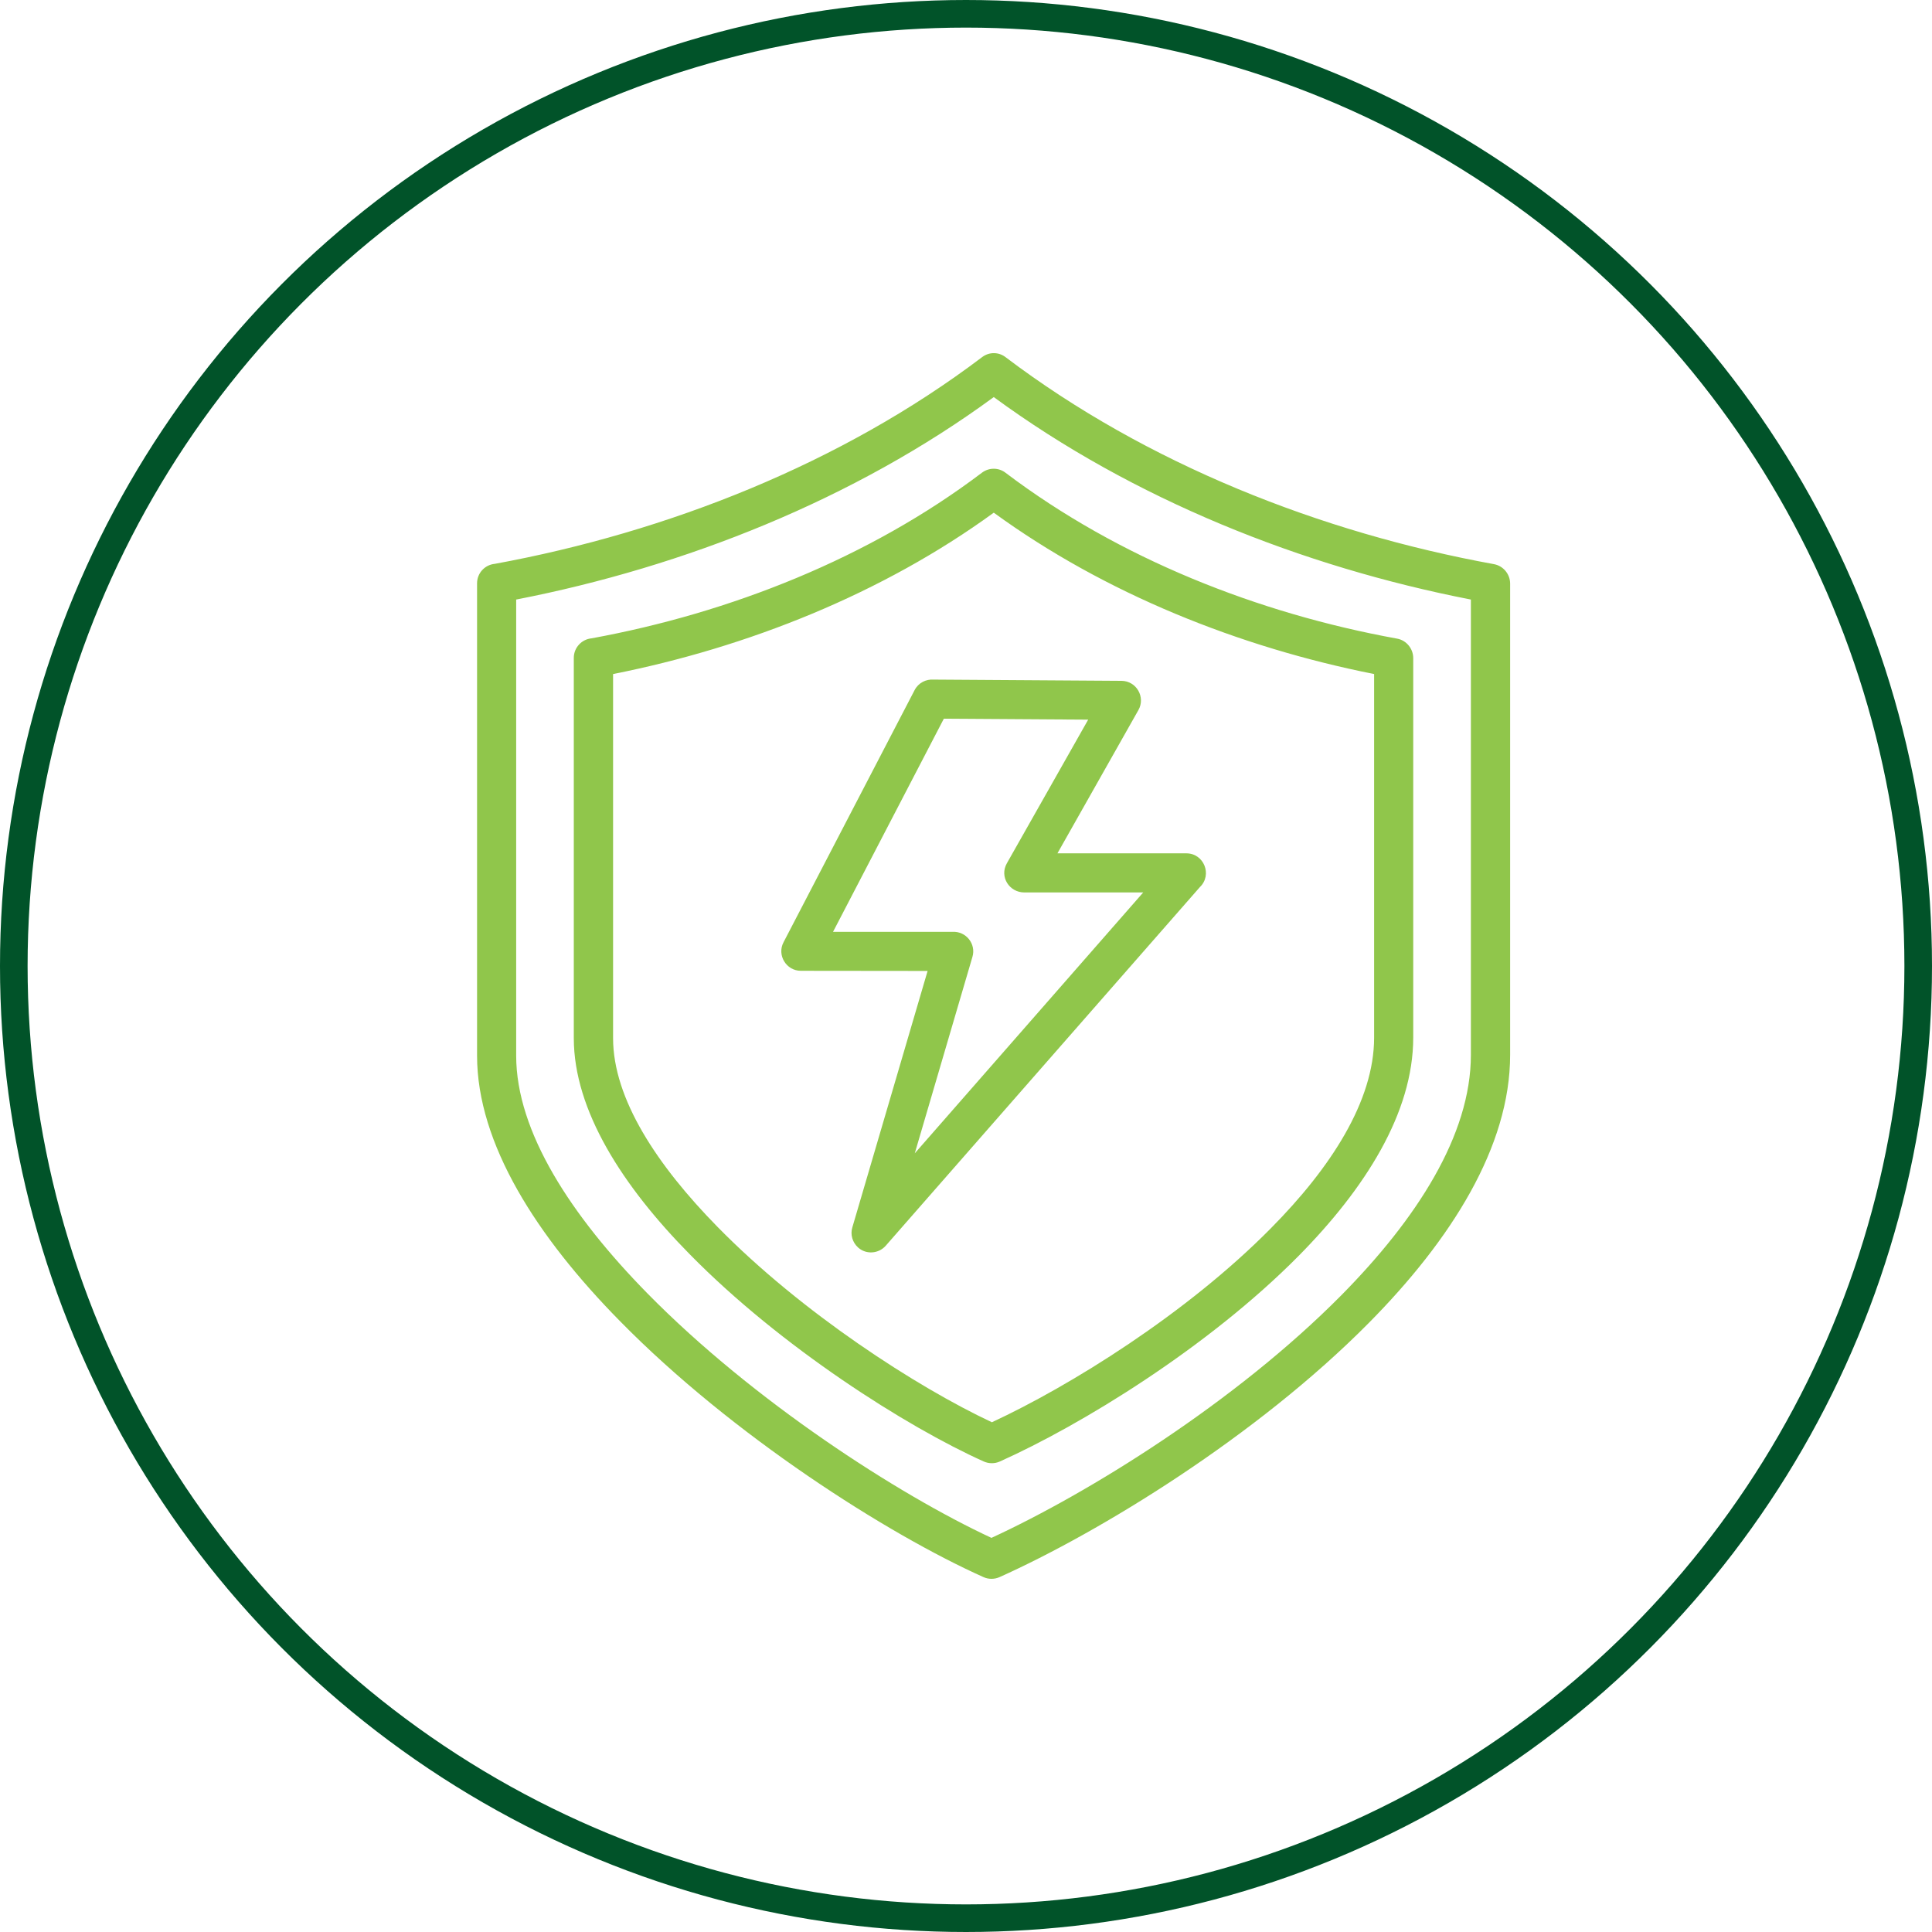
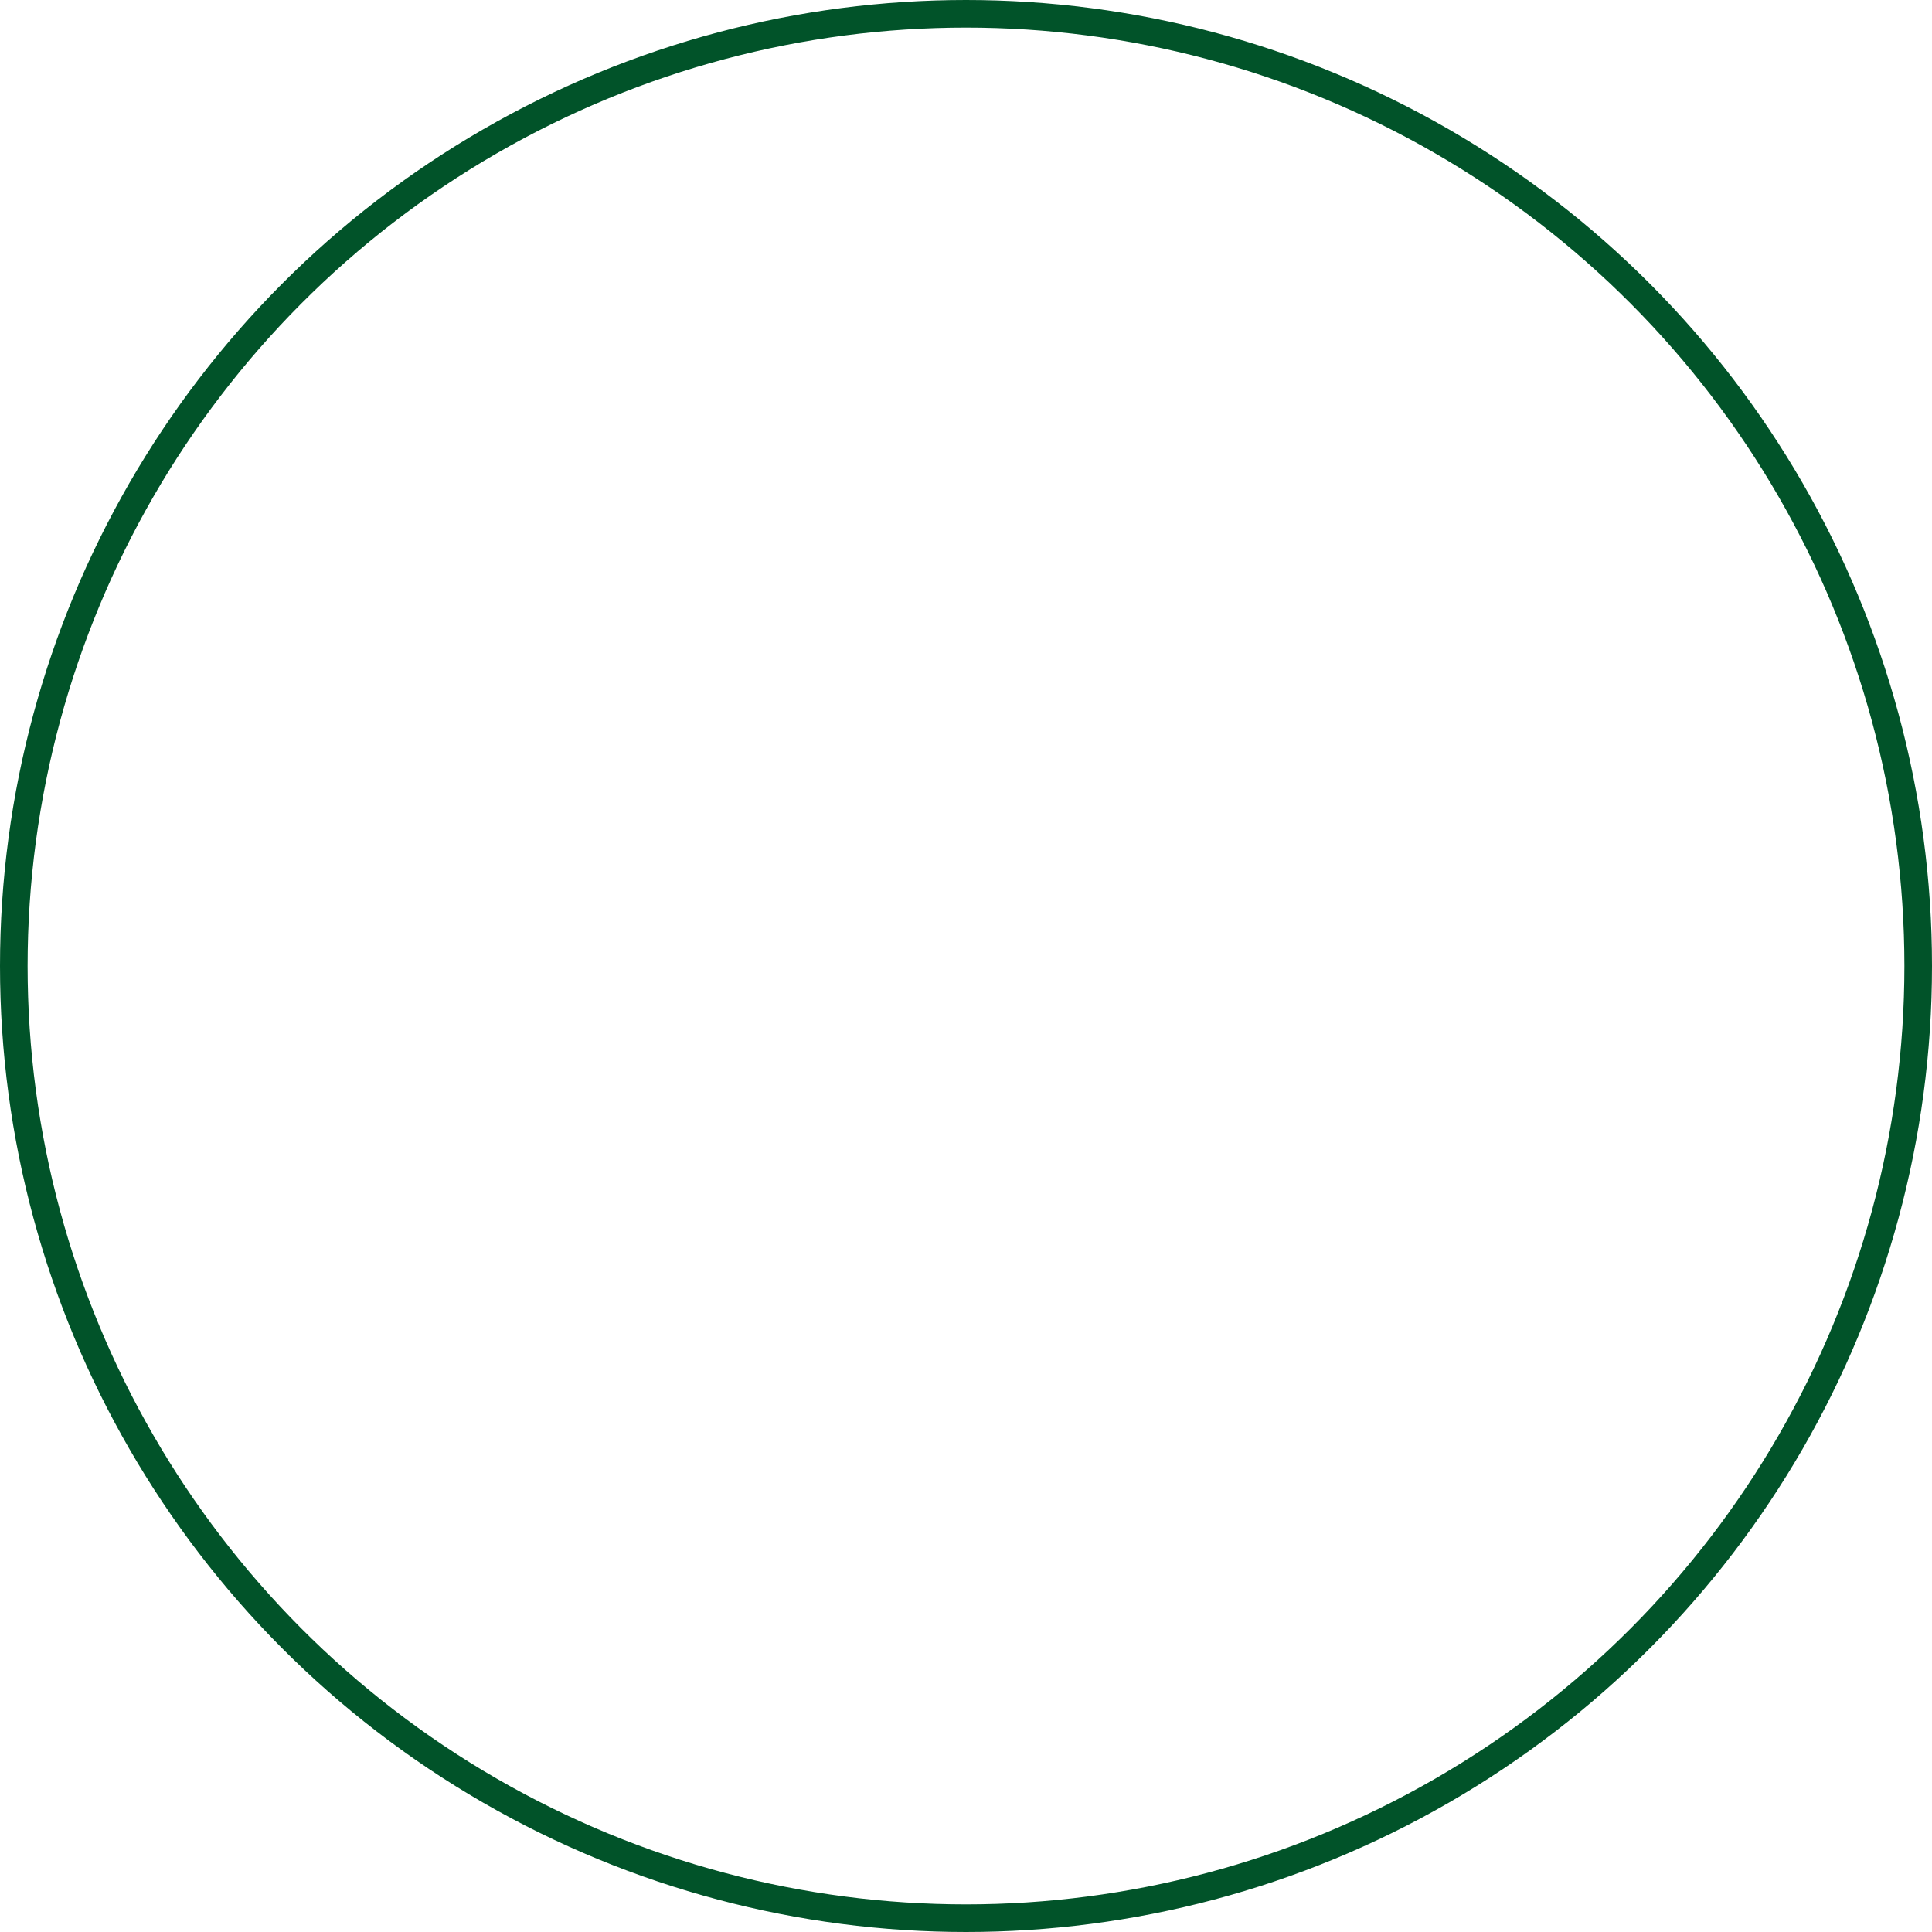
<svg xmlns="http://www.w3.org/2000/svg" width="70" height="70" viewBox="0 0 70 70" fill="none">
  <circle cx="35" cy="35" r="34.5" stroke="#015329" />
-   <path d="M28.39 34.138L33.138 25.004C33.273 24.741 33.553 24.601 33.833 24.623L40.637 24.668C41.18 24.674 41.51 25.262 41.247 25.727L38.313 30.918H42.983C43.627 30.918 43.93 31.702 43.476 32.139L32.091 45.136C31.834 45.427 31.386 45.461 31.094 45.203C30.882 45.013 30.803 44.727 30.882 44.47L33.609 35.179L29.017 35.174C28.485 35.174 28.143 34.603 28.39 34.138ZM35.636 57.143C32.158 55.586 26.525 52.007 22.448 47.852C19.463 44.817 17.285 41.446 17.285 38.248V21.135C17.285 20.765 17.565 20.463 17.929 20.429C24.184 19.281 30.49 16.795 35.58 12.942C35.843 12.74 36.196 12.751 36.442 12.947C41.55 16.811 47.855 19.298 54.127 20.44C54.469 20.502 54.715 20.804 54.715 21.146V38.22C54.715 41.558 52.565 44.929 49.602 47.925C45.52 52.052 39.842 55.513 36.213 57.143C36.022 57.227 35.81 57.221 35.636 57.143ZM23.456 46.861C27.298 50.77 32.55 54.152 35.922 55.72C39.444 54.096 44.753 50.815 48.6 46.928C51.322 44.173 53.293 41.132 53.293 38.22V21.723C47.172 20.53 41.051 18.088 36.006 14.387C30.96 18.088 24.828 20.53 18.702 21.723V38.248C18.702 41.02 20.712 44.067 23.456 46.861ZM35.647 52.954C32.842 51.694 28.289 48.804 24.99 45.444C22.56 42.98 20.79 40.231 20.79 37.615V23.834C20.79 23.464 21.076 23.162 21.434 23.128C26.452 22.21 31.498 20.216 35.58 17.125C35.843 16.929 36.196 16.94 36.442 17.136C40.536 20.233 45.587 22.227 50.622 23.139C50.958 23.201 51.204 23.503 51.204 23.845V37.593C51.204 40.32 49.462 43.064 47.049 45.506C43.75 48.838 39.158 51.638 36.224 52.954C36.034 53.038 35.826 53.032 35.647 52.954ZM25.998 44.453C29.056 47.572 33.228 50.26 35.938 51.531C38.761 50.221 42.983 47.606 46.046 44.503C48.214 42.314 49.787 39.895 49.787 37.593V24.422C44.91 23.453 40.038 21.51 36.006 18.575C31.974 21.51 27.09 23.453 22.213 24.422V37.615C22.213 39.811 23.809 42.224 25.998 44.453ZM34.197 26.04L30.182 33.763H34.516C34.998 33.735 35.373 34.199 35.233 34.67L33.144 41.787L41.421 32.335H37.114C36.571 32.335 36.202 31.769 36.482 31.276L39.427 26.074L34.197 26.04Z" fill="#90C64B" />
</svg>